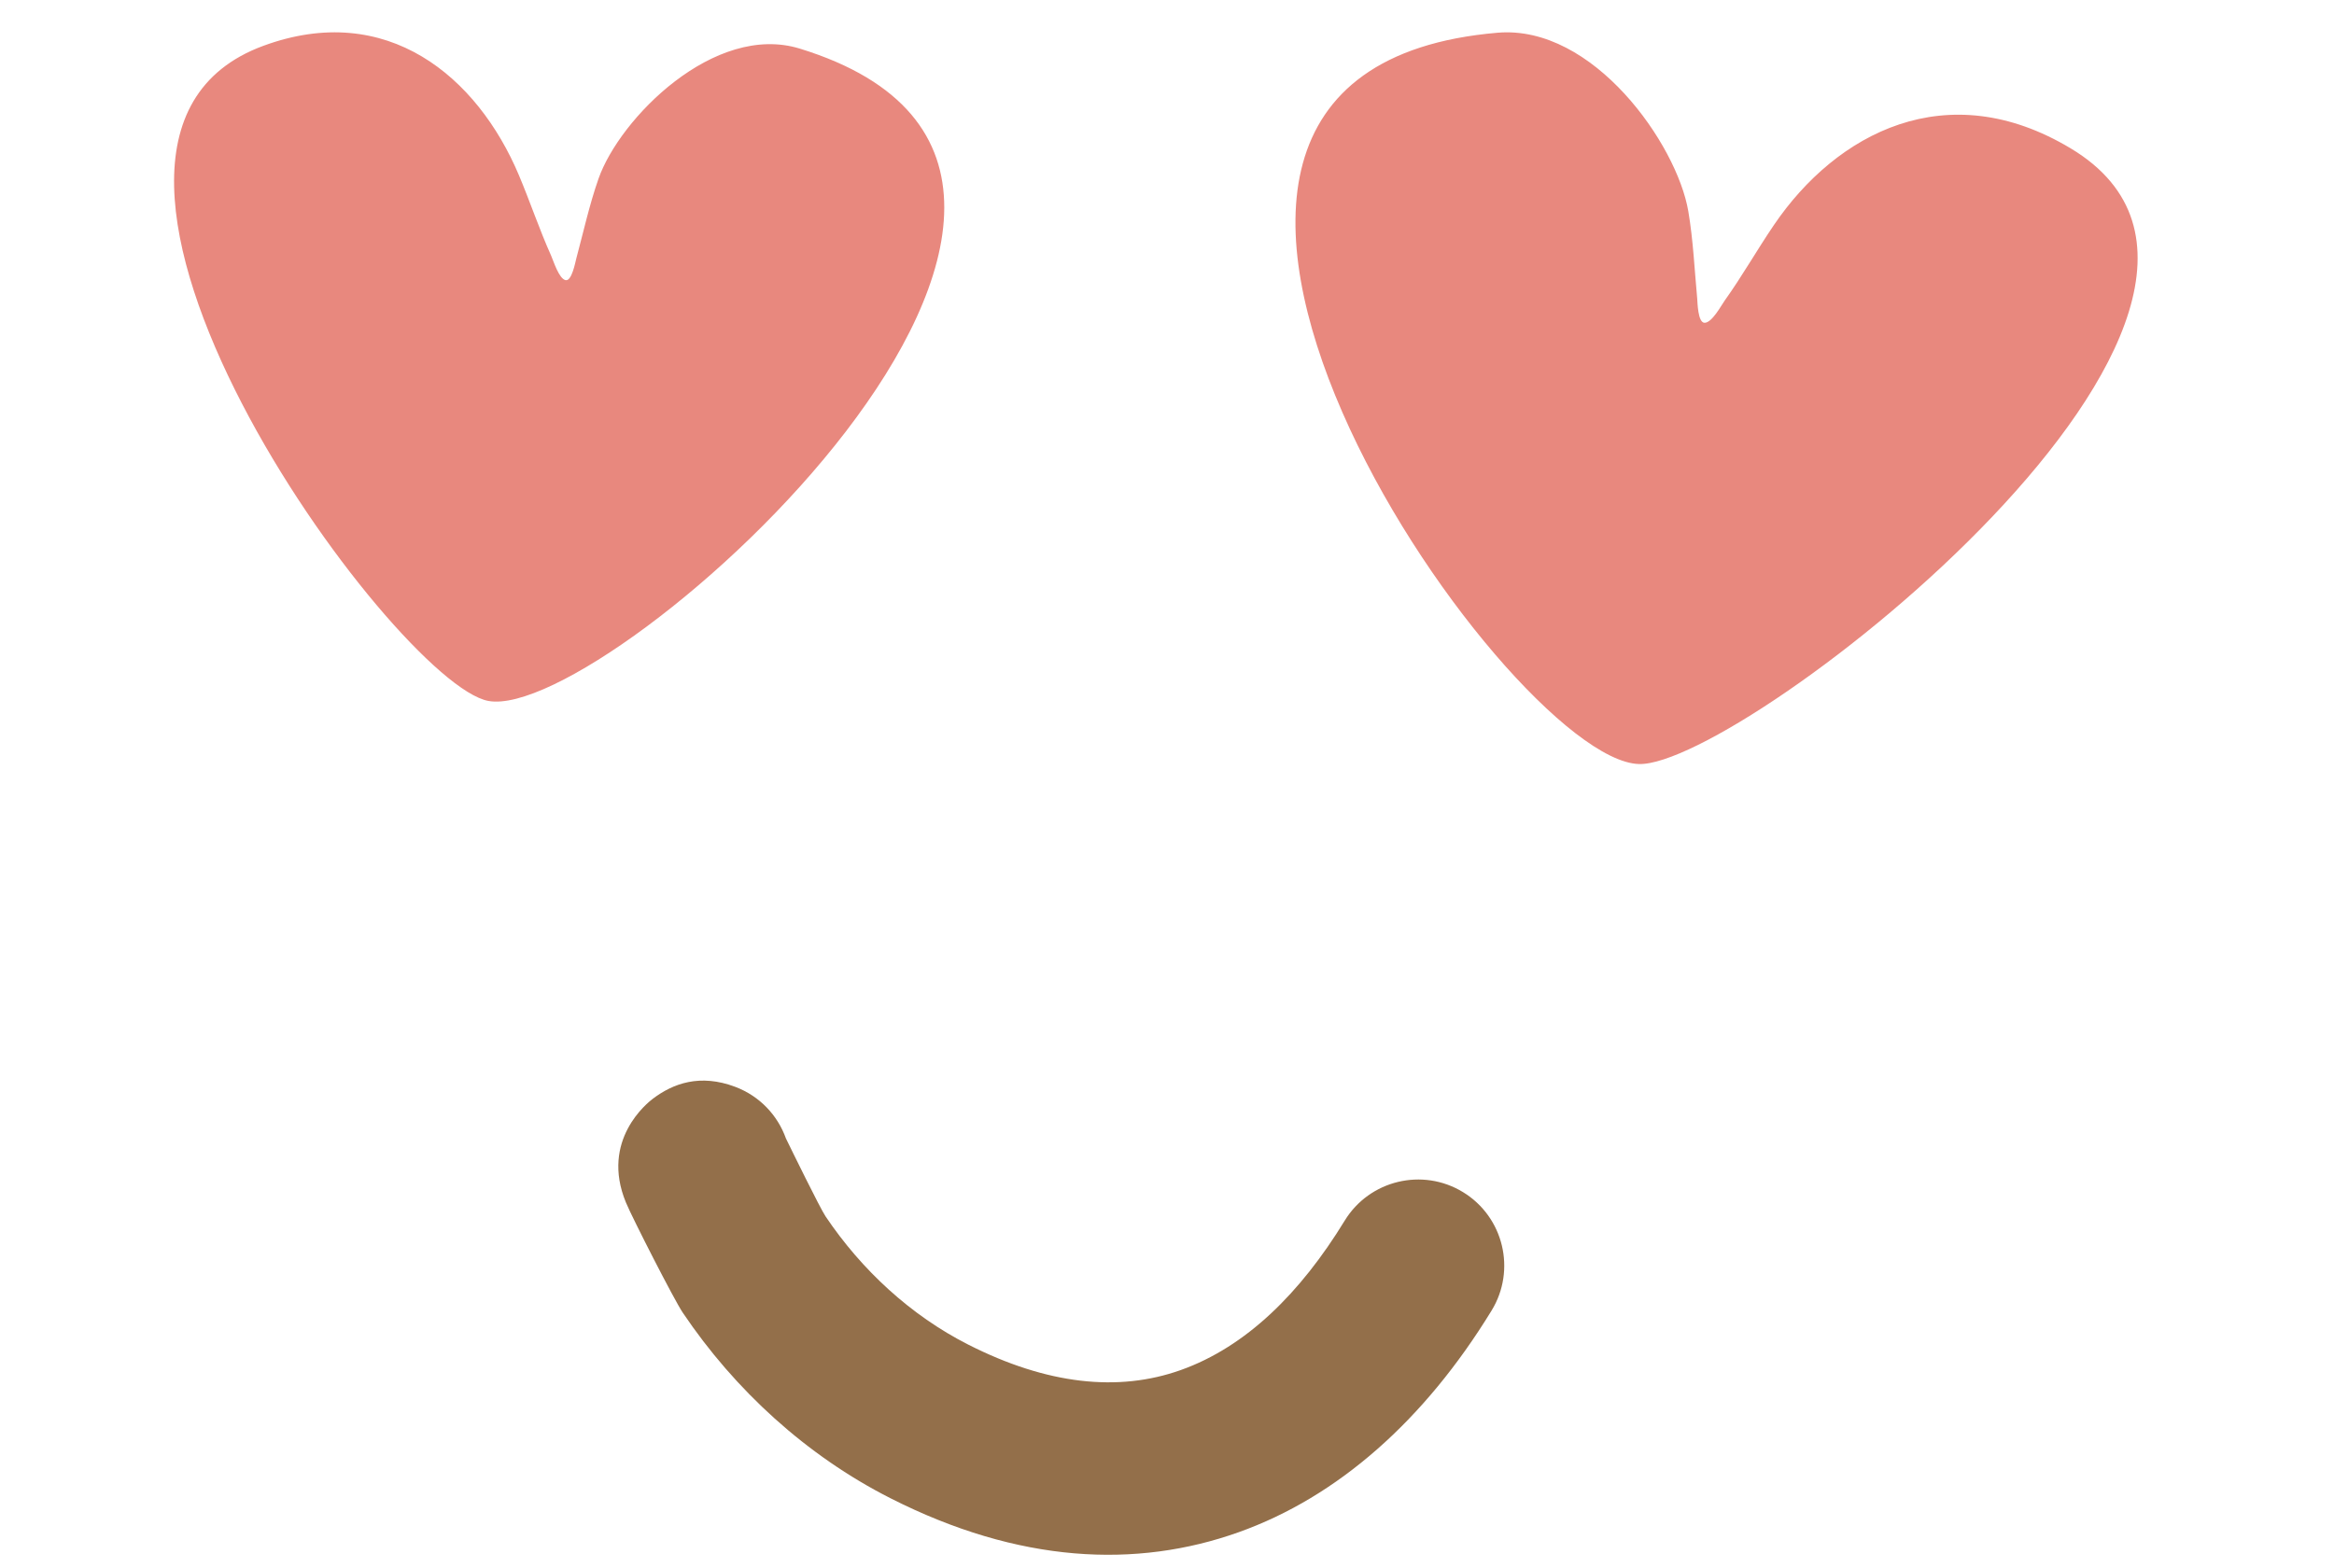
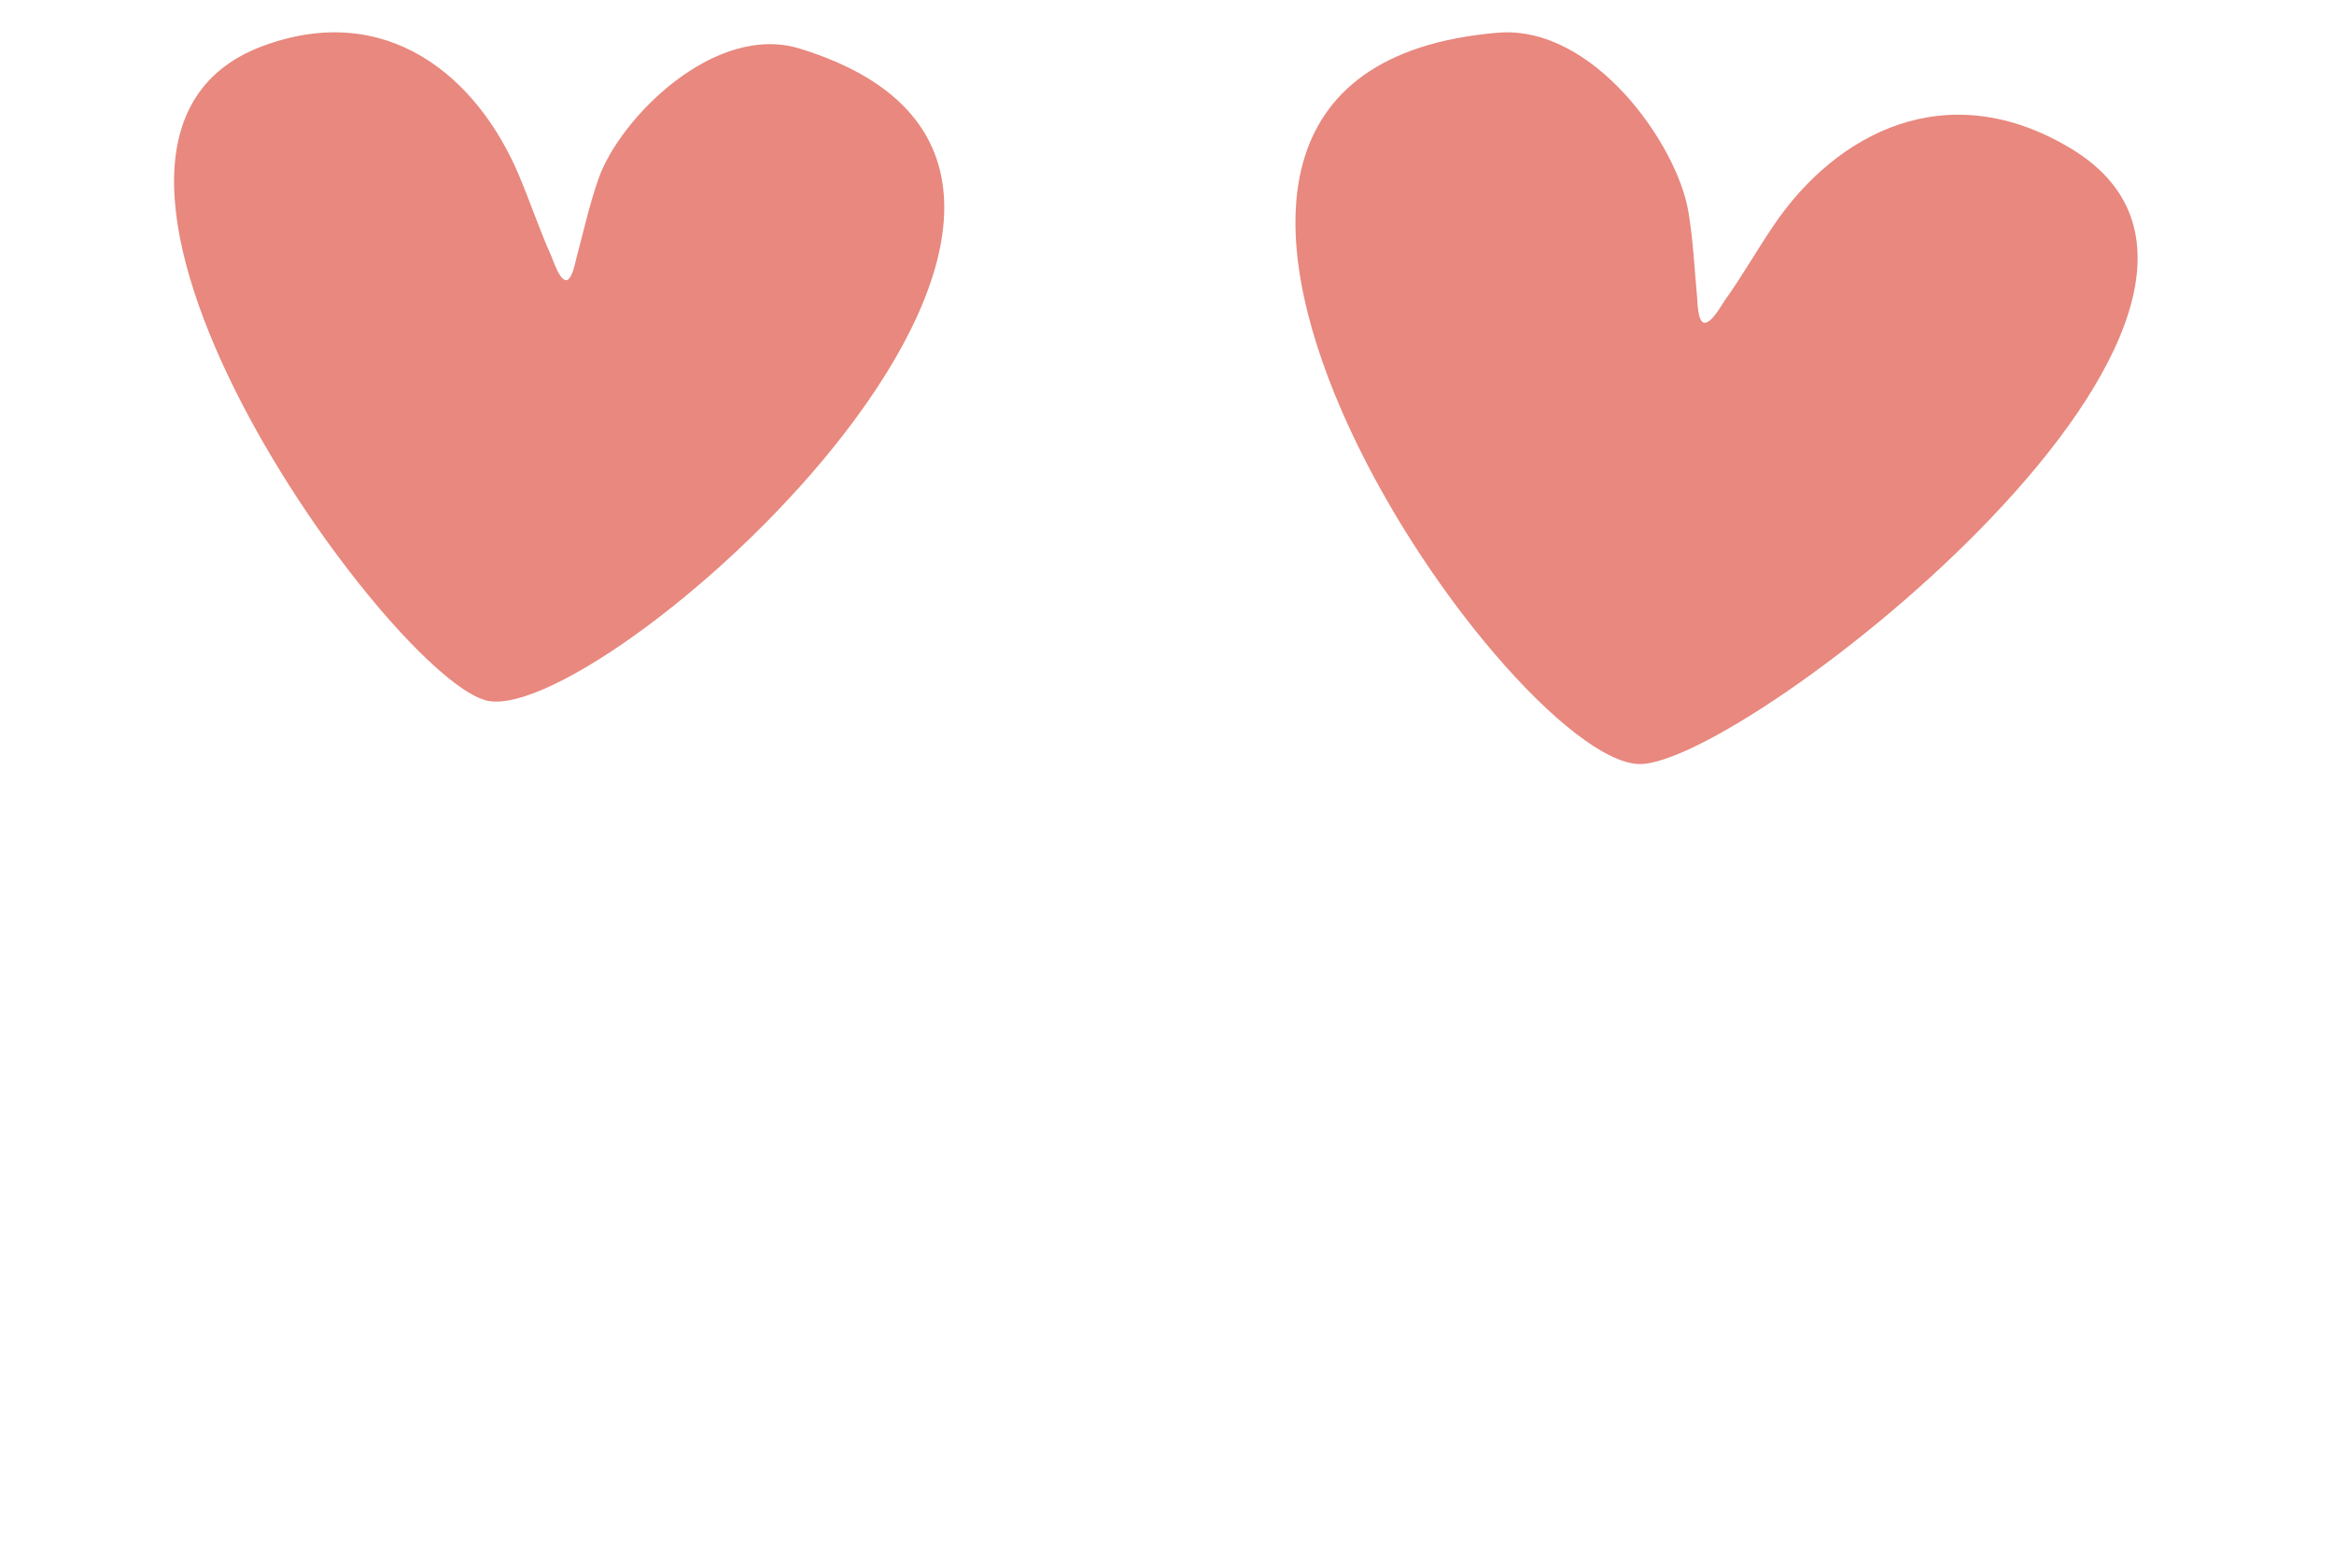
<svg xmlns="http://www.w3.org/2000/svg" clip-rule="evenodd" fill="#000000" fill-rule="evenodd" height="312.4" preserveAspectRatio="xMidYMid meet" stroke-linejoin="round" stroke-miterlimit="2" version="1" viewBox="-34.3 -4.6 464.8 312.4" width="464.8" zoomAndPan="magnify">
  <g>
    <g id="change1_1">
-       <path d="M122.202,222.152c-1.636,-4.561 -5.186,-8.402 -10.068,-10.248c-7.026,-2.657 -12.385,-0.689 -16.419,2.362c-1.012,0.765 -10.503,8.22 -5.371,20.658c1.283,3.11 9.624,19.432 11.314,21.943c10.417,15.471 24.668,28.502 41.339,36.965c25.599,12.995 48.98,14.05 69.344,6.798c19.78,-7.044 37.031,-22.318 50.401,-44.172c4.94,-8.073 2.395,-18.639 -5.678,-23.578c-8.074,-4.94 -18.64,-2.395 -23.579,5.678c-8.814,14.407 -19.611,25.118 -32.65,29.761c-12.455,4.435 -26.656,2.877 -42.312,-5.071c-11.484,-5.83 -21.238,-14.879 -28.413,-25.537c-1.111,-1.65 -6.897,-13.484 -7.908,-15.559Z" fill="#936f4a" />
-     </g>
+       </g>
    <g id="change2_1">
-       <path d="M62.96,135.028c-18.742,-3.445 -97.272,-111.174 -44.827,-130.497c24.672,-9.091 42.652,6.197 50.901,25.76c2.234,5.296 4.057,10.773 6.411,16.018c0.467,1.039 1.557,4.634 2.896,4.898c1.226,0.242 1.926,-3.574 2.115,-4.276c1.432,-5.325 2.603,-10.711 4.427,-15.918c4.22,-12.046 23.128,-31.149 40.084,-25.933c83.141,25.577 -37.894,134.38 -62.007,129.948Zm229.122,12.568c20.646,0.596 138.393,-91.158 85.996,-122.634c-24.65,-14.808 -46.68,-3.048 -59.115,15.263c-3.366,4.957 -6.329,10.191 -9.815,15.068c-0.69,0.966 -2.521,4.426 -4,4.402c-1.353,-0.023 -1.393,-4.104 -1.464,-4.868c-0.54,-5.798 -0.791,-11.599 -1.772,-17.361c-2.27,-13.33 -18.909,-37.168 -37.976,-35.547c-93.494,7.949 1.584,144.909 28.146,145.677Z" fill="#e8887e" />
+       <path d="M62.96,135.028c-18.742,-3.445 -97.272,-111.174 -44.827,-130.497c24.672,-9.091 42.652,6.197 50.901,25.76c2.234,5.296 4.057,10.773 6.411,16.018c0.467,1.039 1.557,4.634 2.896,4.898c1.226,0.242 1.926,-3.574 2.115,-4.276c1.432,-5.325 2.603,-10.711 4.427,-15.918c4.22,-12.046 23.128,-31.149 40.084,-25.933c83.141,25.577 -37.894,134.38 -62.007,129.948Zm229.122,12.568c20.646,0.596 138.393,-91.158 85.996,-122.634c-24.65,-14.808 -46.68,-3.048 -59.115,15.263c-3.366,4.957 -6.329,10.191 -9.815,15.068c-0.69,0.966 -2.521,4.426 -4,4.402c-1.353,-0.023 -1.393,-4.104 -1.464,-4.868c-0.54,-5.798 -0.791,-11.599 -1.772,-17.361c-2.27,-13.33 -18.909,-37.168 -37.976,-35.547c-93.494,7.949 1.584,144.909 28.146,145.677" fill="#e8887e" />
    </g>
  </g>
</svg>